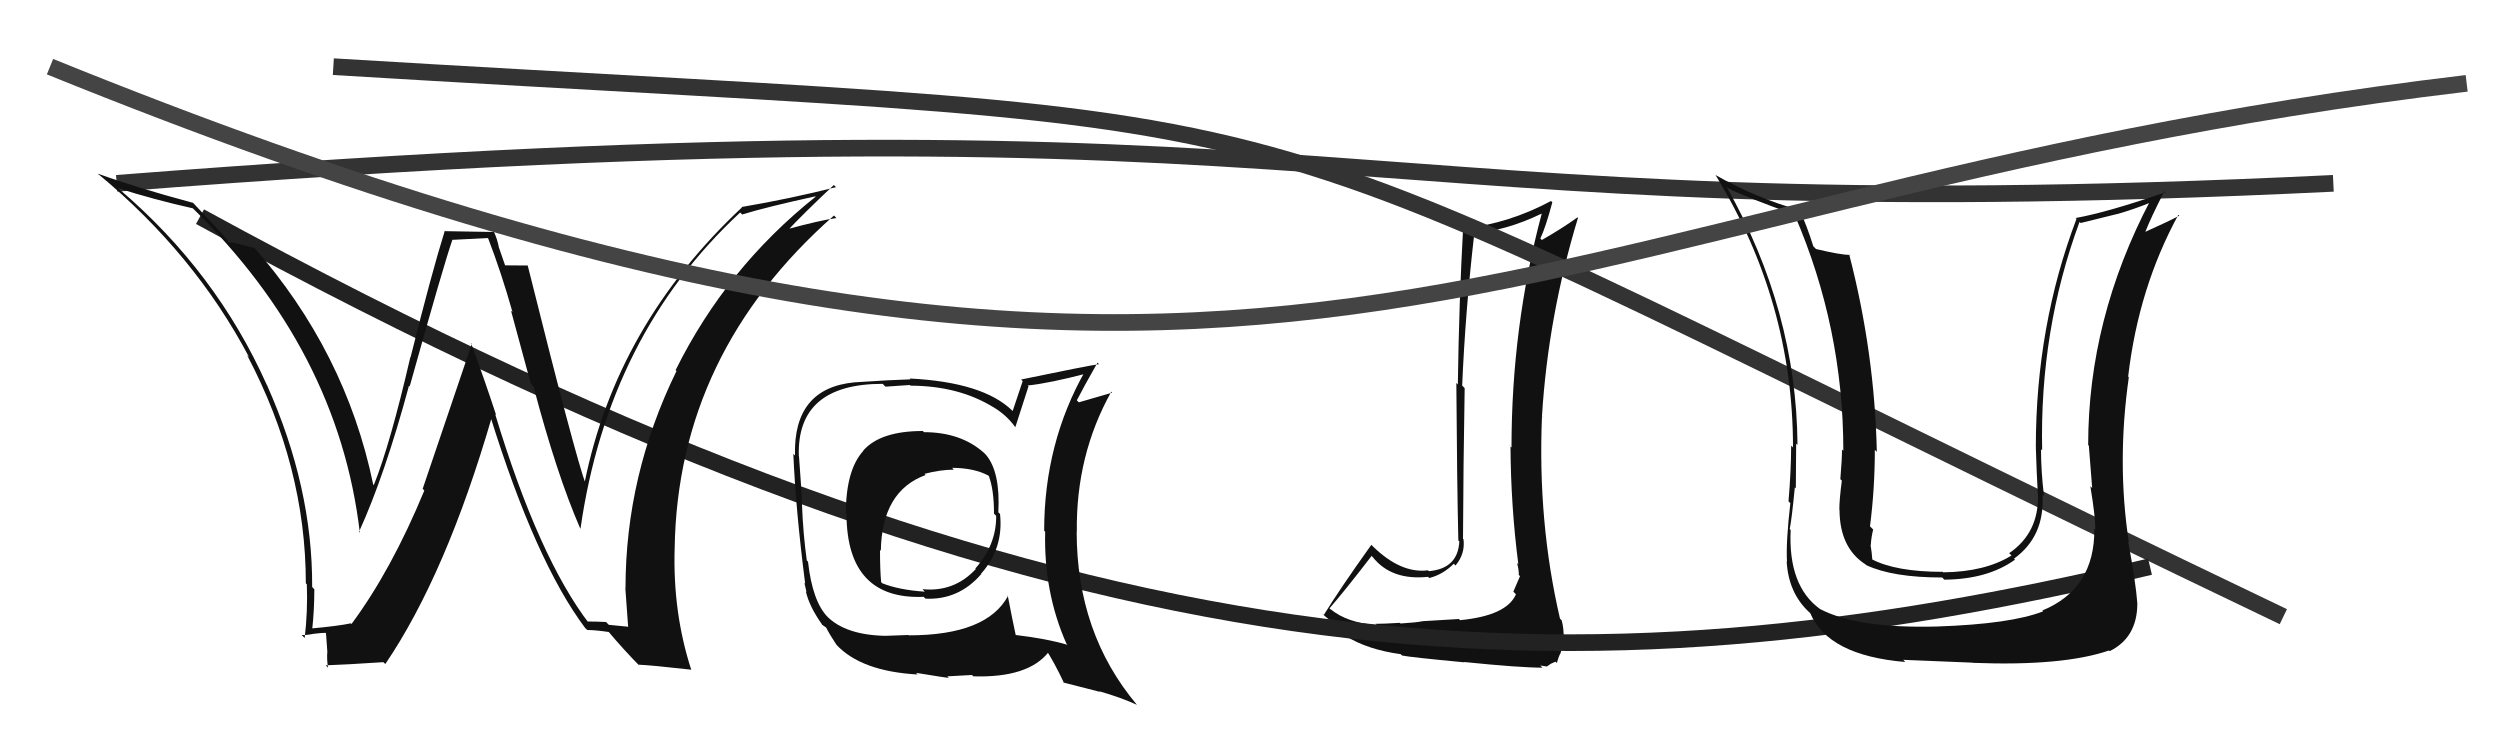
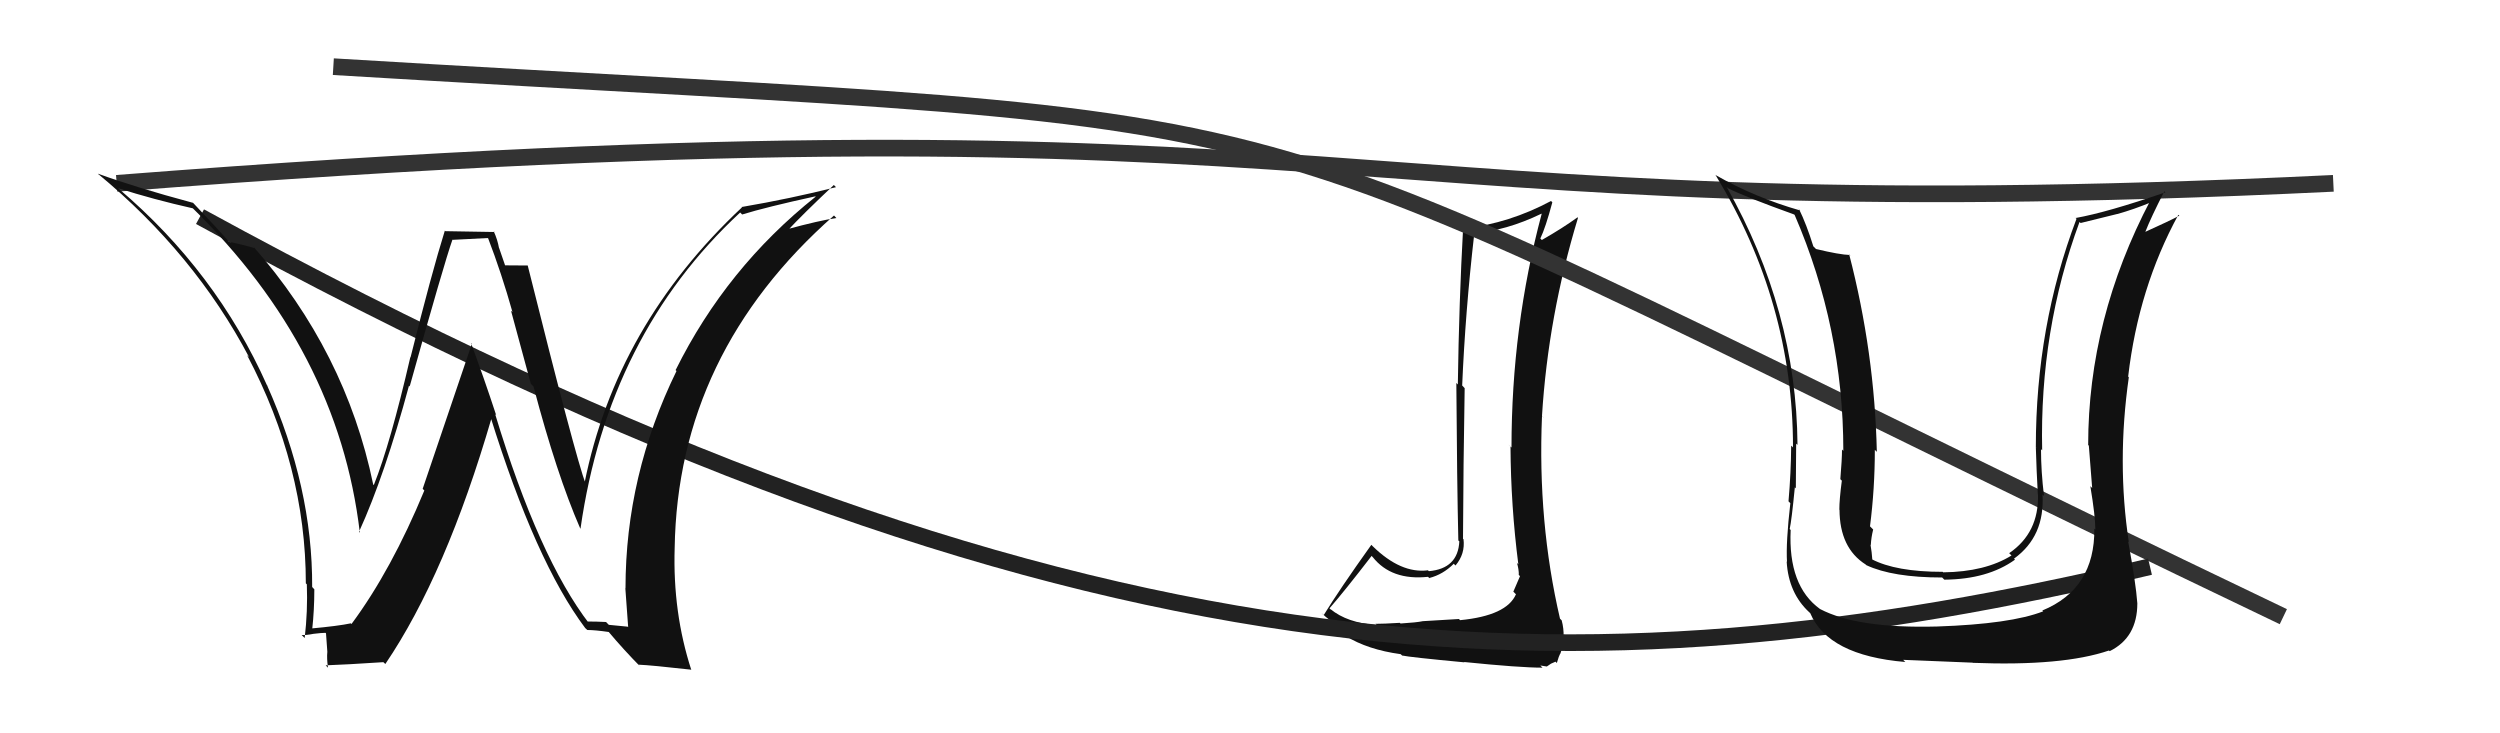
<svg xmlns="http://www.w3.org/2000/svg" width="150" height="44" viewBox="0,0,150,44">
  <path fill="#111" d="M87.60 37.21L87.54 37.14L85.37 37.27L85.37 37.27Q85.00 37.35 84.03 37.41L83.97 37.35L83.99 37.37Q83.03 37.43 82.53 37.43L82.59 37.49L82.60 37.50Q80.84 37.38 79.82 36.54L79.88 36.61L79.77 36.50Q80.66 35.48 82.30 33.35L82.31 33.37L82.36 33.42Q83.48 34.84 85.68 34.61L85.83 34.75L85.76 34.68Q86.58 34.47 87.22 33.83L87.22 33.82L87.33 33.93Q87.92 33.23 87.81 32.35L87.79 32.34L87.78 32.33Q87.80 27.85 87.88 23.29L87.73 23.13L87.73 23.14Q87.92 18.69 88.45 14.08L88.30 13.92L88.37 14.00Q90.36 13.85 92.49 12.82L92.49 12.82L92.50 12.83Q90.69 19.62 90.69 26.85L90.50 26.67L90.63 26.80Q90.65 30.36 91.10 33.86L90.97 33.72L91.02 33.78Q91.13 34.15 91.13 34.49L91.03 34.39L91.20 34.57Q91.03 34.97 90.80 35.50L90.93 35.63L90.96 35.65Q90.41 36.94 87.60 37.21ZM92.52 40.03L92.42 39.93L92.81 39.99L93.06 39.82L93.33 39.70L93.41 39.78Q93.54 39.34 93.61 39.22L93.78 39.39L93.62 39.23Q93.97 38.21 93.70 37.22L93.72 37.24L93.60 37.12Q92.25 31.32 92.52 24.96L92.66 25.10L92.52 24.95Q92.89 18.97 94.68 13.07L94.50 12.89L94.65 13.04Q93.77 13.68 92.51 14.40L92.48 14.37L92.42 14.31Q92.73 13.67 93.14 12.14L93.07 12.07L93.06 12.06Q90.55 13.40 87.89 13.70L87.81 13.63L87.79 13.61Q87.54 18.12 87.47 23.07L87.56 23.16L87.38 22.98Q87.42 29.00 87.50 32.42L87.53 32.46L87.56 32.48Q87.48 34.12 85.73 34.27L85.66 34.20L85.67 34.22Q84.05 34.42 82.37 32.78L82.46 32.87L82.28 32.69Q80.38 35.35 79.42 36.91L79.29 36.78L79.36 36.84Q80.01 37.50 81.04 37.72L81.01 37.70L80.94 37.63Q81.01 37.92 80.74 38.15L80.73 38.14L80.74 38.16Q82.06 38.98 84.04 39.25L84.16 39.36L84.12 39.33Q84.57 39.43 87.86 39.74L87.89 39.76L87.84 39.72Q91.18 40.06 92.55 40.06Z" />
  <path d="M20 4 C86 8,68 4,137 37" stroke="#333" fill="none" />
  <path d="M7 11 C84 5,78 14,140 11" stroke="#333" fill="none" />
  <path d="M12 13 C65 42,95 42,129 34" stroke="#222" fill="none" />
-   <path fill="#111" d="M35.24 37.31L35.23 37.30L35.37 37.44Q32.33 33.49 29.71 24.85L29.74 24.88L29.77 24.91Q29.05 22.71 28.26 20.58L28.31 20.63L25.36 29.33L25.46 29.43Q23.49 34.20 21.09 37.44L21.25 37.59L21.05 37.40Q20.30 37.56 18.66 37.71L18.71 37.76L18.73 37.78Q18.86 36.62 18.86 35.36L18.87 35.37L18.73 35.22Q18.76 29.24 16.02 23.11L16.11 23.21L16.02 23.12Q12.98 16.30 7.12 11.32L7.11 11.31L7.08 11.29Q9.21 11.97 11.57 12.50L11.57 12.50L11.48 12.41Q20.30 21.00 21.59 31.96L21.49 31.86L21.54 31.91Q23.09 28.51 24.54 23.14L24.66 23.27L24.58 23.19Q26.65 15.78 27.15 14.37L27.16 14.39L29.30 14.28L29.27 14.25Q30.10 16.41 30.75 18.73L30.66 18.64L31.85 23.03L32.01 23.19Q33.40 28.46 34.81 31.70L34.86 31.75L34.83 31.72Q36.49 20.10 44.41 12.75L44.39 12.73L44.53 12.87Q45.95 12.43 48.92 11.78L49.01 11.87L48.94 11.80Q43.58 16.07 40.54 22.20L40.51 22.18L40.59 22.26Q37.53 28.52 37.53 35.30L37.54 35.31L37.52 35.29Q37.61 36.49 37.69 37.63L37.66 37.60L36.53 37.49L36.36 37.32Q35.79 37.29 35.22 37.29ZM41.53 40.25L41.61 40.33L41.48 40.20Q40.36 36.76 40.48 32.88L40.46 32.86L40.48 32.88Q40.67 21.19 50.04 12.93L50.18 13.08L50.19 13.08Q49.15 13.23 47.21 13.76L47.33 13.88L47.27 13.82Q48.13 12.89 50.03 11.10L50.15 11.22L50.16 11.23Q47.43 11.92 44.50 12.42L44.41 12.34L44.52 12.44Q36.97 19.51 35.07 28.99L35.18 29.10L35.15 29.07Q34.52 27.38 31.66 15.92L31.59 15.85L31.67 15.93Q31.17 15.92 30.22 15.92L30.35 16.05L29.95 14.89L29.94 14.88Q29.85 14.37 29.62 13.87L29.67 13.92L26.73 13.87L26.69 13.84Q25.91 16.33 24.63 21.45L24.57 21.39L24.62 21.43Q23.42 26.63 22.43 29.10L22.38 29.06L22.39 29.06Q20.74 21.09 15.18 14.77L15.34 14.93L15.30 14.90Q14.68 14.70 13.73 14.51L13.76 14.54L13.87 14.65Q13.06 13.72 11.50 12.08L11.54 12.12L11.58 12.17Q8.05 11.22 5.88 10.42L5.99 10.54L5.87 10.42Q11.68 15.23 14.95 21.44L14.99 21.48L14.82 21.30Q18.35 27.99 18.35 35.00L18.33 34.98L18.41 35.06Q18.47 36.68 18.28 38.28L18.20 38.20L18.10 38.10Q18.35 38.12 18.81 38.03L18.82 38.04L18.81 38.03Q19.30 37.97 19.53 37.97L19.56 38.00L19.64 39.10L19.64 39.11Q19.60 39.52 19.68 40.06L19.59 39.97L19.54 39.92Q20.72 39.88 23.00 39.73L22.96 39.69L23.12 39.84Q26.76 34.47 29.50 25.06L29.43 24.99L29.42 24.98Q32.14 33.72 35.11 37.68L35.12 37.69L35.24 37.80Q35.70 37.80 36.53 37.92L36.43 37.81L36.50 37.89Q37.43 39.00 38.49 40.07L38.38 39.96L38.30 39.88Q39.06 39.91 41.46 40.18Z" />
-   <path fill="#111" d="M55.43 25.92L55.37 25.86L55.37 25.86Q52.82 25.86 51.79 27.04L51.90 27.15L51.80 27.05Q50.75 28.20 50.75 30.83L50.81 30.89L50.79 30.87Q50.82 36.00 55.43 35.81L55.33 35.72L55.53 35.92Q57.52 36.01 58.87 34.45L58.91 34.49L58.86 34.43Q60.23 32.89 60.00 30.83L60.06 30.89L59.90 30.74Q60.03 28.31 59.15 27.28L59.14 27.27L59.03 27.16Q57.64 25.93 55.44 25.93ZM60.51 35.76L60.43 35.68L60.49 35.74Q59.22 38.12 54.53 38.12L54.51 38.10L53.11 38.15L53.12 38.15Q50.71 38.10 49.60 36.96L49.60 36.95L49.67 37.03Q48.75 36.10 48.48 33.70L48.43 33.65L48.41 33.64Q48.19 32.08 48.12 30.30L48.25 30.43L48.12 30.30Q48.09 29.32 47.94 27.38L47.98 27.42L47.93 27.37Q47.79 23.03 52.96 23.03L53.13 23.20L54.59 23.10L54.63 23.14Q57.54 23.15 59.63 24.45L59.59 24.41L59.62 24.44Q60.38 24.90 60.88 25.58L60.88 25.58L60.92 25.63Q61.18 24.81 61.71 23.18L61.59 23.06L61.66 23.13Q62.94 23.00 65.27 22.39L65.19 22.32L65.12 22.24Q62.65 26.59 62.65 31.84L62.54 31.73L62.71 31.90Q62.62 35.54 63.99 38.63L63.94 38.57L64.05 38.69Q62.86 38.33 60.95 38.10L61.04 38.19L60.94 38.09Q60.76 37.27 60.46 35.71ZM63.80 40.95L63.80 40.95L65.99 41.51L65.97 41.48Q67.23 41.84 68.22 42.29L68.14 42.21L68.20 42.27Q64.60 37.98 64.60 31.89L64.45 31.74L64.61 31.90Q64.55 27.31 66.68 23.50L66.63 23.46L66.73 23.56Q66.06 23.76 64.73 24.14L64.60 24.01L64.61 24.02Q64.98 23.29 65.85 21.76L65.83 21.74L65.94 21.85Q65.27 21.94 61.27 22.77L61.36 22.87L60.76 24.66L60.74 24.64Q58.99 22.93 54.58 22.71L54.64 22.77L54.63 22.76Q53.51 22.79 51.27 22.94L51.19 22.86L51.27 22.94Q47.59 23.29 47.70 27.33L47.72 27.35L47.60 27.23Q47.74 30.57 48.31 35.02L48.26 34.96L48.39 35.52L48.35 35.48Q48.56 36.41 49.36 37.52L49.33 37.49L49.27 37.43Q49.39 37.54 49.58 37.66L49.60 37.67L49.56 37.64Q49.79 38.09 50.17 38.66L50.21 38.71L50.18 38.68Q51.67 40.28 55.06 40.47L55.05 40.46L54.96 40.37Q56.78 40.67 56.93 40.67L56.84 40.58L58.32 40.50L58.40 40.58Q61.70 40.68 62.92 39.12L62.89 39.09L62.72 38.92Q63.24 39.70 63.85 41.00ZM57.17 28.12L57.16 28.10L57.13 28.07Q58.47 28.08 59.31 28.54L59.43 28.67L59.33 28.57Q59.64 29.37 59.64 30.82L59.60 30.78L59.77 30.95Q59.79 32.68 58.52 34.11L58.68 34.27L58.55 34.14Q57.25 35.54 55.35 35.35L55.45 35.46L55.49 35.50Q53.95 35.40 52.92 34.99L52.93 34.99L52.87 34.93Q52.80 34.21 52.80 32.99L52.70 32.89L52.85 33.05Q52.91 29.46 55.54 28.50L55.48 28.44L55.47 28.43Q56.43 28.18 57.23 28.18Z" />
+   <path fill="#111" d="M35.24 37.31L35.23 37.30L35.37 37.44Q32.33 33.49 29.71 24.85L29.74 24.88L29.77 24.91Q29.05 22.71 28.26 20.58L28.31 20.63L25.36 29.33L25.46 29.43Q23.49 34.20 21.09 37.44L21.25 37.59L21.05 37.40Q20.30 37.56 18.66 37.71L18.71 37.76L18.73 37.78Q18.86 36.62 18.86 35.36L18.87 35.37L18.73 35.22Q18.76 29.24 16.02 23.11L16.11 23.21L16.02 23.12Q12.98 16.30 7.12 11.32L7.11 11.31L7.08 11.29Q9.21 11.97 11.57 12.50L11.57 12.50L11.48 12.41Q20.30 21.00 21.59 31.96L21.49 31.86L21.54 31.91Q23.09 28.51 24.54 23.14L24.66 23.27L24.58 23.19Q26.65 15.78 27.15 14.37L27.16 14.39L29.30 14.28L29.27 14.25Q30.10 16.41 30.75 18.73L30.66 18.64L31.85 23.03L32.01 23.19Q33.40 28.46 34.81 31.70L34.86 31.75L34.83 31.72Q36.49 20.10 44.41 12.75L44.39 12.73L44.53 12.87Q45.95 12.43 48.92 11.78L49.01 11.87L48.94 11.80Q43.58 16.07 40.54 22.20L40.51 22.18L40.59 22.26Q37.53 28.52 37.53 35.30L37.54 35.31L37.52 35.29Q37.61 36.49 37.69 37.63L37.66 37.60L36.53 37.49L36.36 37.32Q35.79 37.29 35.22 37.29ZM41.53 40.25L41.61 40.33L41.48 40.20Q40.36 36.76 40.48 32.88L40.46 32.86L40.48 32.88Q40.67 21.19 50.04 12.93L50.18 13.08L50.19 13.08Q49.15 13.23 47.21 13.76L47.33 13.88L47.27 13.82Q48.13 12.89 50.03 11.10L50.16 11.23Q47.43 11.92 44.50 12.42L44.41 12.34L44.52 12.44Q36.97 19.51 35.07 28.99L35.18 29.10L35.15 29.07Q34.52 27.38 31.66 15.92L31.59 15.85L31.67 15.93Q31.17 15.92 30.22 15.92L30.35 16.05L29.95 14.89L29.94 14.88Q29.85 14.37 29.62 13.87L29.67 13.92L26.73 13.87L26.69 13.84Q25.91 16.33 24.63 21.45L24.57 21.39L24.62 21.43Q23.42 26.63 22.43 29.10L22.38 29.06L22.39 29.06Q20.74 21.09 15.18 14.77L15.34 14.93L15.30 14.90Q14.68 14.70 13.73 14.51L13.76 14.54L13.87 14.65Q13.06 13.72 11.50 12.08L11.54 12.12L11.58 12.17Q8.05 11.22 5.88 10.42L5.99 10.54L5.87 10.42Q11.68 15.23 14.95 21.44L14.99 21.48L14.82 21.30Q18.35 27.99 18.35 35.00L18.33 34.98L18.41 35.06Q18.47 36.68 18.28 38.28L18.20 38.20L18.10 38.10Q18.35 38.12 18.81 38.03L18.82 38.04L18.81 38.03Q19.30 37.97 19.53 37.97L19.56 38.00L19.64 39.10L19.64 39.11Q19.60 39.52 19.68 40.06L19.59 39.97L19.54 39.92Q20.72 39.88 23.00 39.73L22.96 39.69L23.12 39.84Q26.76 34.47 29.50 25.06L29.43 24.99L29.42 24.98Q32.14 33.72 35.11 37.68L35.12 37.69L35.24 37.80Q35.70 37.80 36.53 37.92L36.43 37.81L36.50 37.89Q37.43 39.00 38.49 40.07L38.38 39.96L38.30 39.88Q39.06 39.91 41.46 40.18Z" />
  <path fill="#111" d="M125.63 31.69L125.63 31.68L125.66 31.72Q125.70 35.33 122.54 36.63L122.51 36.60L122.59 36.68Q120.65 37.44 116.23 37.59L116.14 37.50L116.23 37.59Q111.45 37.72 109.20 36.54L109.09 36.43L109.20 36.54Q107.28 35.15 107.44 31.80L107.38 31.74L107.38 31.75Q107.50 31.21 107.69 29.24L107.69 29.24L107.75 29.30Q107.77 27.60 107.77 26.61L107.76 26.61L107.85 26.69Q107.79 18.64 103.60 11.22L103.62 11.23L103.67 11.29Q104.68 11.80 107.65 12.87L107.81 13.03L107.68 12.90Q110.60 19.66 110.60 27.05L110.69 27.14L110.52 26.97Q110.52 27.57 110.42 28.75L110.58 28.91L110.51 28.84Q110.36 29.97 110.36 30.58L110.52 30.74L110.37 30.58Q110.38 32.88 111.94 33.87L112.06 33.99L111.98 33.91Q113.56 34.65 116.53 34.65L116.62 34.74L116.66 34.78Q119.26 34.76 120.90 33.58L120.80 33.48L120.84 33.52Q122.70 32.18 122.55 29.67L122.63 29.75L122.64 29.76Q122.46 28.28 122.46 26.95L122.53 27.02L122.53 27.02Q122.37 19.83 124.77 13.32L124.84 13.38L127.03 12.84L127.04 12.84Q128.02 12.57 129.13 12.11L129.17 12.15L129.03 12.01Q125.29 19.13 125.29 26.70L125.40 26.81L125.33 26.74Q125.40 27.64 125.53 29.28L125.52 29.27L125.42 29.17Q125.72 30.97 125.72 31.77ZM127.79 32.59L127.77 32.57L127.73 32.53Q127.00 27.73 127.73 22.63L127.72 22.63L127.69 22.59Q128.31 17.27 130.70 12.89L130.81 12.99L130.76 12.94Q130.16 13.26 128.72 13.91L128.66 13.85L128.72 13.91Q129.06 13.04 129.86 11.48L129.93 11.54L129.92 11.54Q126.44 12.74 124.54 13.08L124.43 12.98L124.59 13.13Q122.15 19.56 122.15 26.83L122.21 26.90L122.15 26.84Q122.19 28.25 122.27 29.66L122.17 29.55L122.28 29.67Q122.34 31.97 120.55 33.19L120.65 33.29L120.69 33.33Q119.11 34.31 116.60 34.34L116.59 34.34L116.56 34.31Q113.75 34.31 112.30 33.55L112.34 33.58L112.34 33.59Q112.31 33.13 112.23 32.68L112.27 32.72L112.25 32.69Q112.27 32.26 112.39 31.77L112.22 31.60L112.20 31.58Q112.49 29.32 112.49 26.99L112.61 27.11L112.61 27.12Q112.48 21.16 110.95 15.26L111.06 15.36L111.00 15.30Q110.37 15.28 108.96 14.94L108.88 14.86L108.80 14.78Q108.39 13.46 107.94 12.54L107.89 12.50L108.02 12.63Q105.31 11.86 102.91 10.49L102.96 10.54L102.95 10.53Q107.58 18.13 107.58 26.85L107.55 26.81L107.47 26.74Q107.46 28.36 107.31 30.08L107.34 30.11L107.42 30.19Q107.15 32.54 107.22 33.72L107.10 33.60L107.20 33.69Q107.31 35.59 108.56 36.74L108.64 36.81L108.61 36.78Q109.68 39.33 114.32 39.72L114.27 39.67L114.19 39.59Q116.23 39.68 118.36 39.76L118.55 39.95L118.37 39.77Q123.76 39.98 126.54 39.03L126.53 39.02L126.58 39.07Q128.24 38.25 128.24 36.20L128.30 36.26L128.24 36.20Q128.15 34.97 127.69 32.49Z" />
-   <path d="M3 4 C77 34,89 12,148 5" stroke="#444" fill="none" />
</svg>